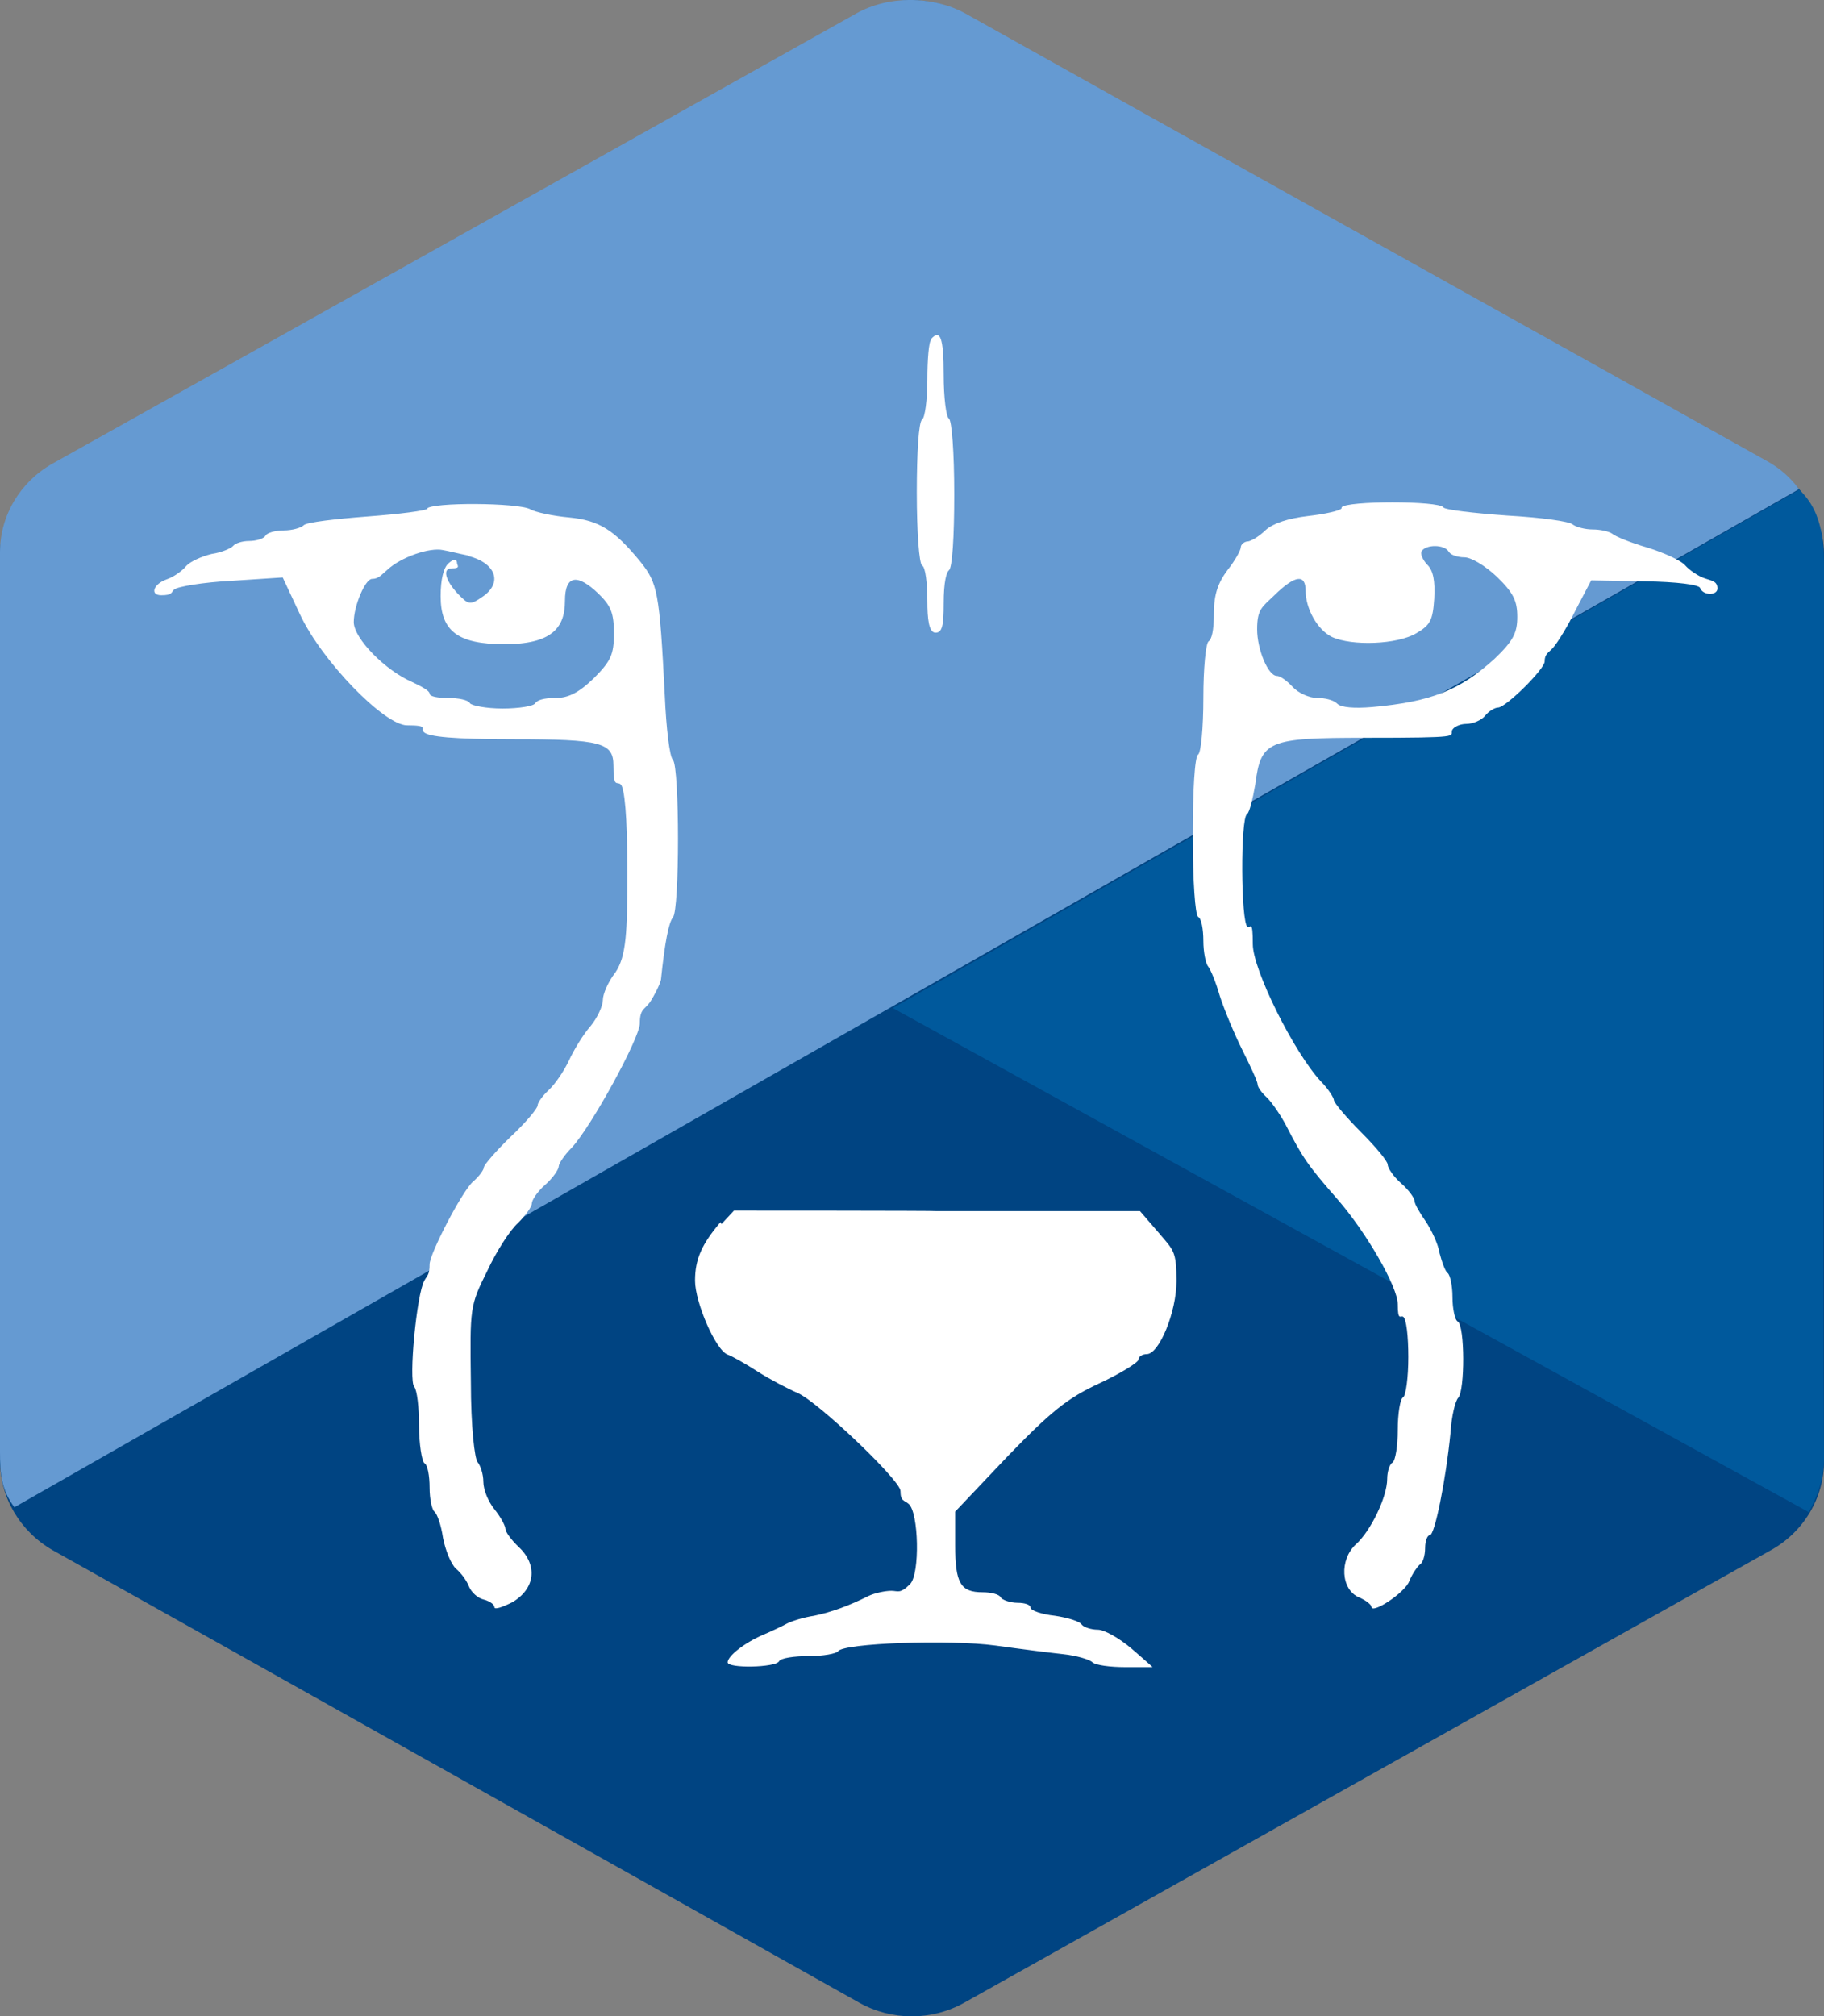
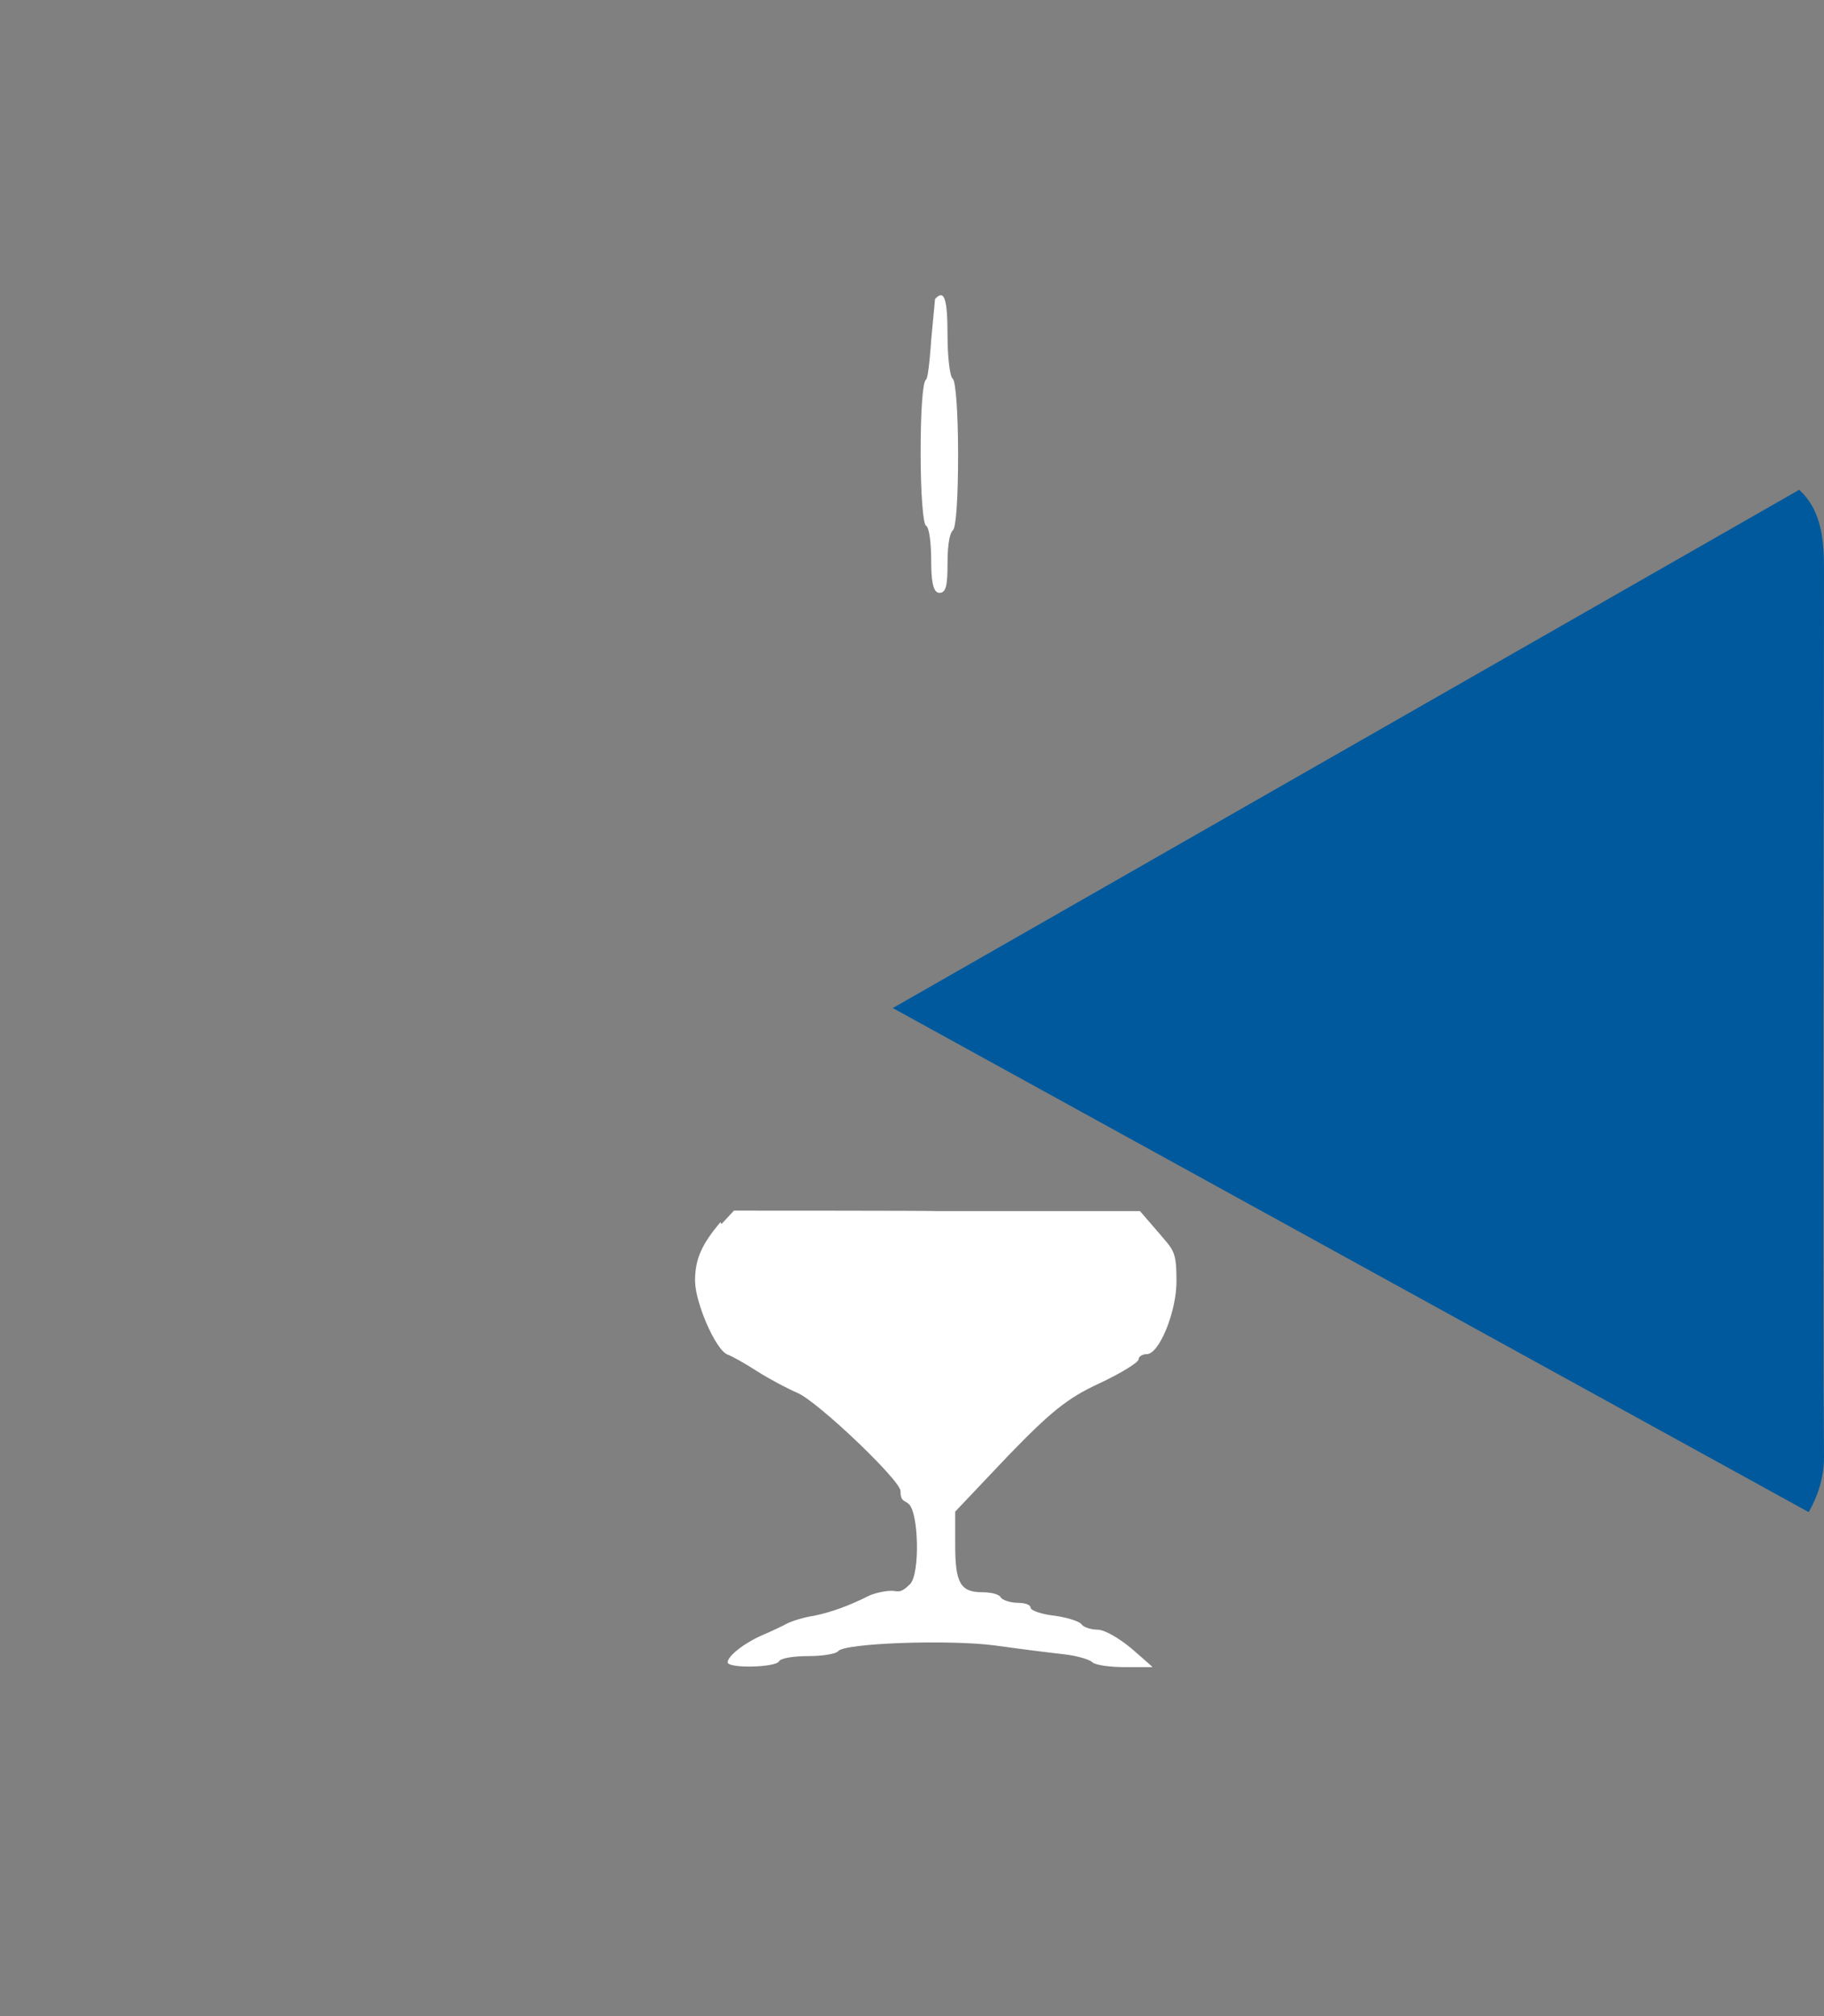
<svg xmlns="http://www.w3.org/2000/svg" xmlns:ns1="http://www.inkscape.org/namespaces/inkscape" xmlns:ns2="http://sodipodi.sourceforge.net/DTD/sodipodi-0.dtd" version="1.1" viewBox="0 0 380 420">
  <rect x="0" y="0" width="380" height="420" fill="#808080" stroke="none" />
  <defs>
    <style>
      .cls-1 {
        fill: #00599c;
      }

      .cls-1, .cls-2, .cls-3, .cls-4 {
        stroke-width: 0px;
      }

      .cls-1, .cls-2, .cls-4 {
        fill-rule: evenodd;
      }

      .cls-2 {
        fill: #004482;
      }

      .cls-3 {
        fill: #fff;
      }

      .cls-4 {
        fill: #659ad2;
      }
    </style>
  </defs>
  <g id="svg10" ns1:version="1.0.1 (3bc2e813f5, 2020-09-07)" ns2:docname="icons8-c-programming.svg">
    <ns2:namedview id="namedview12" bordercolor="#666666" borderopacity="1" fit-margin-bottom="0" fit-margin-left="0" fit-margin-right="0" fit-margin-top="0" gridtolerance="10" guidetolerance="10" ns1:current-layer="svg10" ns1:cx="190" ns1:cy="210.00282" ns1:pageopacity="0" ns1:pageshadow="2" ns1:window-height="1056" ns1:window-maximized="1" ns1:window-width="1920" ns1:window-x="0" ns1:window-y="0" ns1:zoom="1.4895833" objecttolerance="10" pagecolor="#ffffff" showgrid="false" />
-     <path id="path2" class="cls-2" d="M179,2.9c6.8-3.8,15.1-3.8,21.9,0,33.5,18.8,134.5,75.5,168.1,94.3,6.8,3.8,11,10.8,11,18.5v188.7c0,7.6-4.2,14.7-11,18.5-33.5,18.8-134.5,75.5-168.1,94.3-6.8,3.8-15.1,3.8-21.9,0-33.5-18.8-134.5-75.5-168.1-94.3C4.2,319,0,312,0,304.3V115.7C0,108.1,4.2,101,11,97.2,44.5,78.4,145.5,21.7,179,2.9h0Z" />
-     <path id="path4" class="cls-4" d="M3,314c-2.7-3.6-3-6.9-3-11.5V115c0-7.6,4.2-14.6,10.9-18.4C44.4,77.9,145,21.5,178.4,2.8c6.8-3.8,15.9-3.7,22.7,0,33.4,18.7,133.7,74.6,167.1,93.3,2.7,1.5,4.8,3.4,6.6,5.8L3,314Z" />
    <path id="path8" class="cls-1" d="M374.9,102.1c5.2,4.8,5.1,12.1,5.1,17.8,0,38-.3,145.9,0,183.8,0,4-1.3,8.1-3.2,11.3l-190.8-105,188.9-108Z" />
    <g>
-       <path class="cls-3" d="M194,70.8c-.5.3-.8,4.2-.8,8.3s-.5,8-1.1,8.3c-.7.5-1.1,6.8-1.1,15.2s.5,14.8,1.1,15.2c.7.3,1.1,3.7,1.1,7.4s.3,6.6,1.7,6.6,1.7-1.5,1.7-6.1.6-6.5,1.1-6.9c.7-.5,1.1-7,1.1-15.8s-.5-15.3-1.1-15.8c-.6-.3-1.1-4.5-1.1-9.1,0-7.7-.7-9.6-2.6-7.5Z" />
-       <path class="cls-3" d="M89.2,105.9c-.3.5-6.1,1.2-12.7,1.7-6.6.5-12.6,1.2-13.2,1.8s-2.5,1.1-4.2,1.1-3.5.5-3.8,1.1c-.3.6-1.9,1.1-3.4,1.1s-2.9.5-3.3,1-2.4,1.4-4.5,1.7c-2.1.5-4.5,1.6-5.3,2.5-.8,1-2.6,2.3-4.1,2.8-2.8,1-3.5,3.3-1.1,3.3s2-.6,2.7-1.2,6-1.5,11.9-1.8l10.7-.7,3.6,7.7c4.6,9.8,17.6,23.1,22.3,23.1s2.7.7,3.5,1.4c.9,1,6.3,1.5,18.6,1.5,18.4,0,20.9.7,20.9,5.5s.7,3.2,1.5,3.9,1.4,6.3,1.4,18.5-.2,17.3-2.5,20.7c-1.5,1.9-2.6,4.5-2.6,5.7s-1.1,3.7-2.6,5.5c-1.5,1.7-3.5,5-4.5,7.2-1,2.1-2.8,4.8-4.2,6.1-1.2,1.1-2.3,2.6-2.3,3.2s-2.5,3.6-5.6,6.5c-3,2.9-5.6,5.9-5.6,6.4s-1,1.9-2.3,3c-2.3,2.1-9,15-9,17.2s-.5,2.3-1.1,3.4c-1.6,2.8-3.3,20.8-2.1,22.1.6.7,1,4.3,1,8.1s.6,7.4,1.1,7.8c.7.3,1.1,2.7,1.1,5.1s.5,4.6,1,5c.6.5,1.4,2.8,1.8,5.5.5,2.6,1.7,5.5,2.7,6.4,1.1.9,2.3,2.6,2.7,3.7.5,1.2,1.8,2.4,3,2.7s2.3,1,2.3,1.6,1.7,0,3.7-1c4.8-2.8,5.4-7.7,1.4-11.5-1.6-1.5-2.8-3.2-2.8-3.8s-1-2.5-2.3-4.1-2.3-4.1-2.3-5.7-.6-3.4-1.2-4.1-1.4-7.2-1.4-16.8c-.2-15.4-.2-15.8,3.4-23,1.9-4.1,4.8-8.6,6.4-10,1.6-1.6,2.9-3.4,2.9-4.1s1.2-2.5,2.8-3.9,2.8-3.2,2.8-3.8,1.2-2.4,2.7-3.9c4.1-4.4,14.2-22.9,14.2-25.9s.9-2.8,2.1-4.4c1.1-1.7,2.1-3.8,2.3-4.7.8-7.7,1.6-11.9,2.5-13,1.4-1.4,1.4-31.3,0-32.8-.7-.6-1.4-6.6-1.7-13.4-1.1-21.7-1.5-23.4-5.1-27.9-5.4-6.6-8.6-8.6-14.8-9.2-3.4-.3-7.1-1.1-8.1-1.7-2.5-1.4-20.8-1.5-21.6-.1ZM97.5,115.8c5.9,1.5,7.3,5.7,2.9,8.6-2.5,1.7-2.8,1.6-5.1-.8-2.5-2.7-3.2-5.2-1.2-5.2s1.1-.6,1.1-1.2-.6-.9-1.7.1c-1.1.9-1.7,3.4-1.7,6.9,0,7.3,3.6,10,13.3,10s12.6-3.3,12.6-9,2.8-5.5,6.9-1.6c2.7,2.6,3.3,4.1,3.3,8.4s-.6,5.7-4.2,9.3c-3,2.9-5.2,4.1-7.9,4.1s-3.9.5-4.3,1.1c-.3.6-3.4,1.1-6.8,1.1s-6.4-.6-6.8-1.1c-.3-.7-2.5-1.1-4.6-1.1s-3.8-.3-3.8-.9-1.7-1.5-3.6-2.4c-5.6-2.4-12.2-9.1-12.2-12.5s2.4-9,3.8-9,2-.9,3.2-1.9c2.9-2.7,8.9-4.7,11.6-4.1,1.2.2,3.5.8,5.1,1.1Z" />
-       <path class="cls-3" d="M279.5,105.9c-.3.5-3.5,1.2-7,1.6-4.2.5-7.2,1.5-8.8,2.9-1.4,1.4-3.2,2.4-3.8,2.4s-1.4.6-1.4,1.2-1.2,2.8-2.8,4.8c-2,2.7-2.8,5.1-2.8,8.9s-.5,5.5-1.1,5.9-1.1,5.6-1.1,11.8-.5,11.5-1.1,11.8c-.7.5-1.1,7.3-1.1,16.9s.5,16.4,1.1,16.9c.7.3,1.1,2.6,1.1,5s.5,4.6.9,5.2c.6.7,1.7,3.4,2.5,6.2.9,2.8,3,7.9,4.7,11.3s3.2,6.6,3.2,7.2.9,1.8,2,2.8c1,1,2.8,3.6,3.9,5.7,3.5,6.8,4.5,8.3,10.8,15.5,6,6.9,12.5,18.2,12.5,21.8s.6,2.3,1.1,2.6c.7.3,1.1,4.2,1.1,8.4s-.5,8.1-1.1,8.4c-.6.3-1.1,3.4-1.1,6.8s-.5,6.4-1.1,6.8c-.6.3-1.1,1.9-1.1,3.4,0,3.7-3.4,10.8-6.5,13.6-3.5,3.2-3.2,9.5.7,11.1,1.4.6,2.5,1.5,2.5,1.9,0,1.7,7-2.9,7.9-5.3.6-1.5,1.6-2.9,2.1-3.4.7-.3,1.2-1.9,1.2-3.5s.5-2.7,1-2.7c1,0,3.3-11.3,4.3-21.4.2-3.4,1-6.6,1.6-7.2,1.4-1.5,1.4-15-.1-15.9-.6-.3-1.1-2.7-1.1-5.1s-.5-4.6-1-5c-.5-.3-1.2-2.3-1.7-4.2-.3-1.9-1.7-4.8-2.9-6.6-1.2-1.7-2.3-3.6-2.3-4.2s-1.2-2.3-2.8-3.7-2.8-3.2-2.8-3.9-2.5-3.7-5.6-6.8c-3-3-5.6-6.1-5.6-6.6s-1.2-2.4-2.7-3.9c-5.6-6-14.2-23.3-14.2-28.6s-.5-3.3-1.1-3.6c-1.4-.9-1.5-22.7-.1-23.5.5-.3,1.2-3.2,1.7-6.1,1.2-9.2,2.5-9.8,23-9.8s17.6-.3,18-1.5c.2-.7,1.6-1.4,3-1.4s3.2-.8,3.9-1.7,2-1.7,2.7-1.7c1.6,0,9.7-8,9.7-9.6s.8-1.8,1.7-2.8c1-1.1,3.2-4.7,4.8-8l3.2-6.1,11.1.2c6.8.1,11.4.7,11.6,1.4.6,1.6,3.6,1.6,3.6.1s-1.1-1.6-2.6-2.1-3.3-1.8-4.1-2.7c-.8-1-4.3-2.6-7.8-3.7-3.5-1-6.9-2.4-7.4-2.9-.7-.5-2.5-.9-4.1-.9s-3.4-.5-4.1-1c-.6-.7-6.8-1.5-13.7-1.9-7-.5-13-1.2-13.3-1.7-.8-1.4-20.4-1.4-21.2,0ZM301.9,115c.3.6,1.8,1.1,3.2,1.1s4.4,1.8,6.8,4.1c3.4,3.3,4.2,5,4.2,8.3s-.8,5-4.8,8.8c-7.2,6.5-13.1,8.9-25.5,10-3.6.3-6.4.1-7.2-.7s-2.6-1.2-4.2-1.2-3.9-1-5.1-2.3-2.6-2.3-3.3-2.3c-1.8,0-4.1-5.5-4.1-9.7s1-4.6,3.6-7.1c4.3-4.2,6.5-4.5,6.5-.9s2.4,8.1,5.5,9.6c4.1,1.9,13.6,1.6,17.6-.8,2.9-1.7,3.4-2.7,3.7-7.2.2-3.7-.2-5.9-1.5-7.1-.9-1-1.5-2.3-1.1-2.8.9-1.4,4.7-1.4,5.6.1Z" />
+       <path class="cls-3" d="M194,70.8s-.5,8-1.1,8.3c-.7.5-1.1,6.8-1.1,15.2s.5,14.8,1.1,15.2c.7.3,1.1,3.7,1.1,7.4s.3,6.6,1.7,6.6,1.7-1.5,1.7-6.1.6-6.5,1.1-6.9c.7-.5,1.1-7,1.1-15.8s-.5-15.3-1.1-15.8c-.6-.3-1.1-4.5-1.1-9.1,0-7.7-.7-9.6-2.6-7.5Z" />
      <path class="cls-3" d="M150.1,254.6c-3.9,4.6-5.3,7.7-5.3,12.2s4.3,14.5,6.8,15.4c.9.3,3.7,1.9,6.2,3.5s6.3,3.6,8.4,4.5c4.3,1.9,21.4,18.2,21.4,20.4s.8,1.9,1.7,2.7c2.1,1.7,2.4,14.6.3,16.7s-2.5,1.4-3.9,1.4-3.5.5-4.6,1c-4.2,2.1-7.7,3.4-11.5,4.2-2.1.3-4.6,1.1-5.6,1.6-.9.5-3.2,1.6-5.1,2.4-3.9,1.7-7.3,4.4-7.3,5.7s9.9,1.1,10.7-.2c.3-.7,3.2-1.1,6.2-1.1s5.7-.5,6.1-1c1-1.7,23.2-2.5,32.8-1.2,5,.7,11.3,1.5,14.1,1.8s5.5,1.1,6.1,1.7c.7.6,3.7,1,6.8,1h5.7c0-.1-4.4-3.9-4.4-3.9-2.5-2.1-5.6-3.9-7-3.9s-2.8-.5-3.3-1c-.3-.7-2.9-1.5-5.6-1.9-2.8-.3-5.1-1.1-5.1-1.7s-1.2-1-2.7-1-3.2-.6-3.5-1.1c-.3-.7-2.1-1.1-3.8-1.1-4.6,0-5.7-1.9-5.7-9.8v-7l10.9-11.5c9-9.3,12.4-12.1,19.1-15.2,4.5-2.1,8.2-4.4,8.2-5s.8-1.1,1.7-1.1c2.6,0,6.2-8.8,6.2-15.2s-.6-6.4-3.8-10.2l-3.8-4.4h-42.3c0-.1-42.3-.1-42.3-.1l-2.6,2.8Z" />
    </g>
  </g>
</svg>